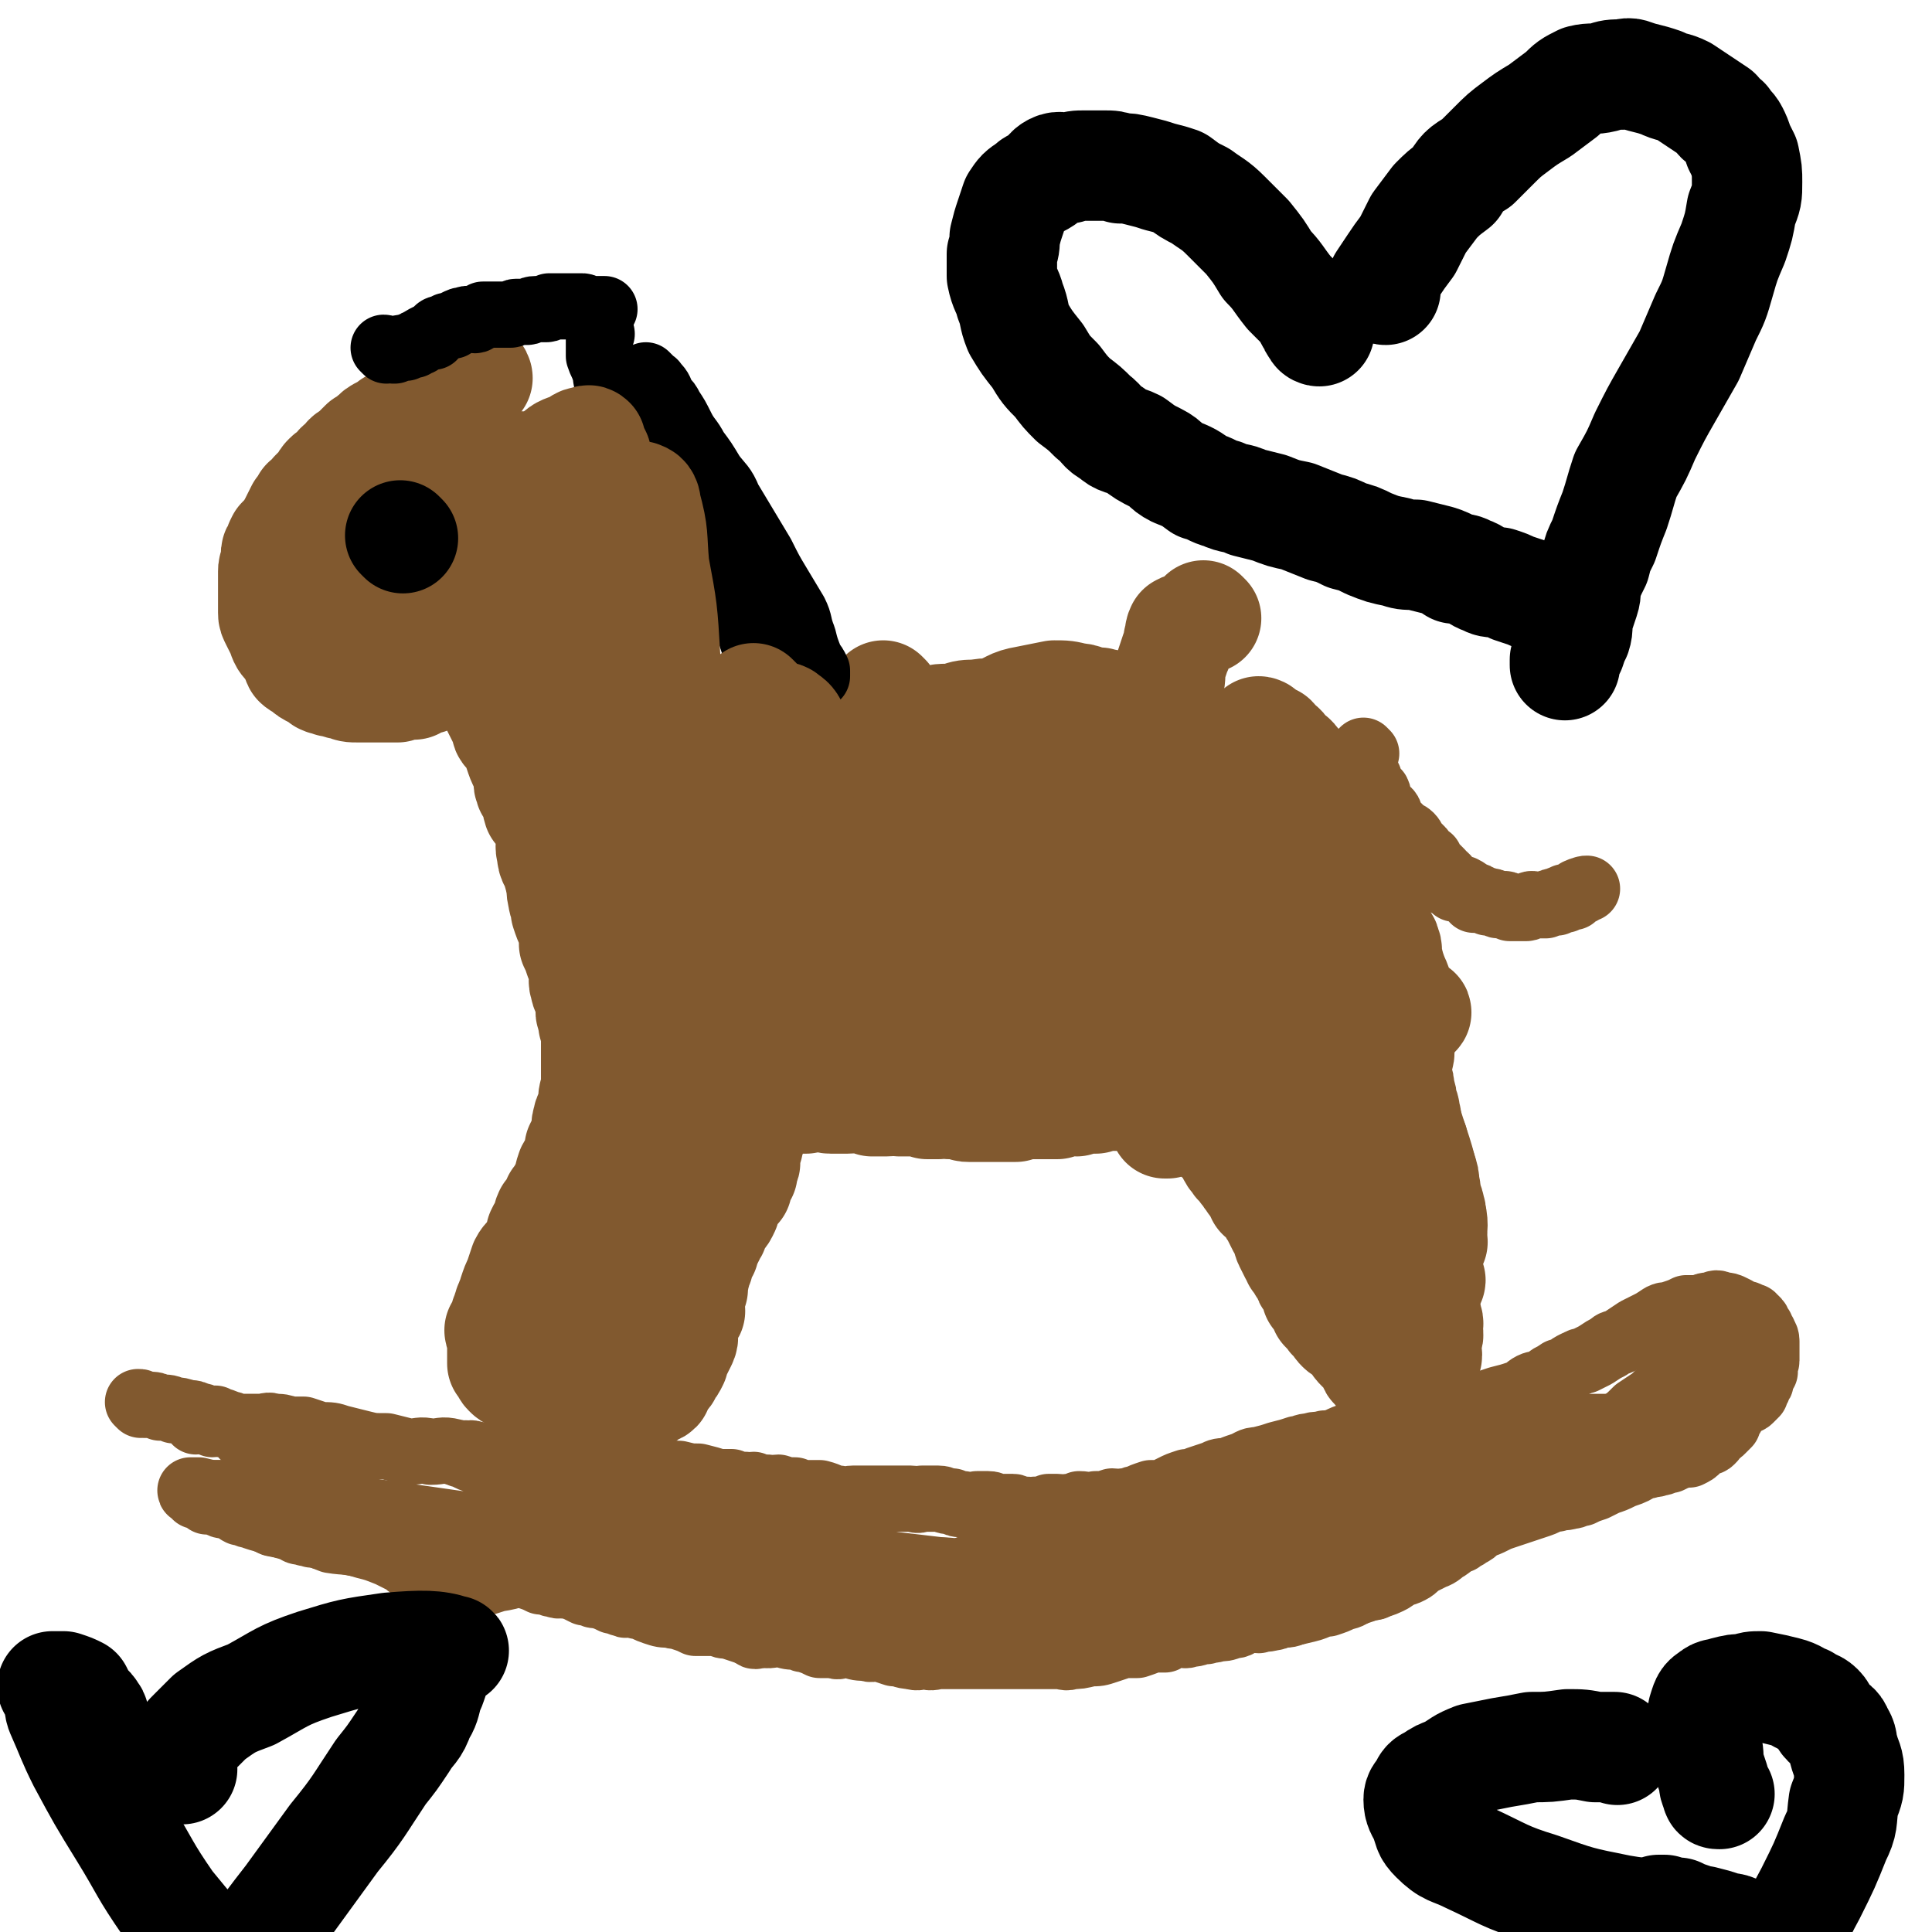
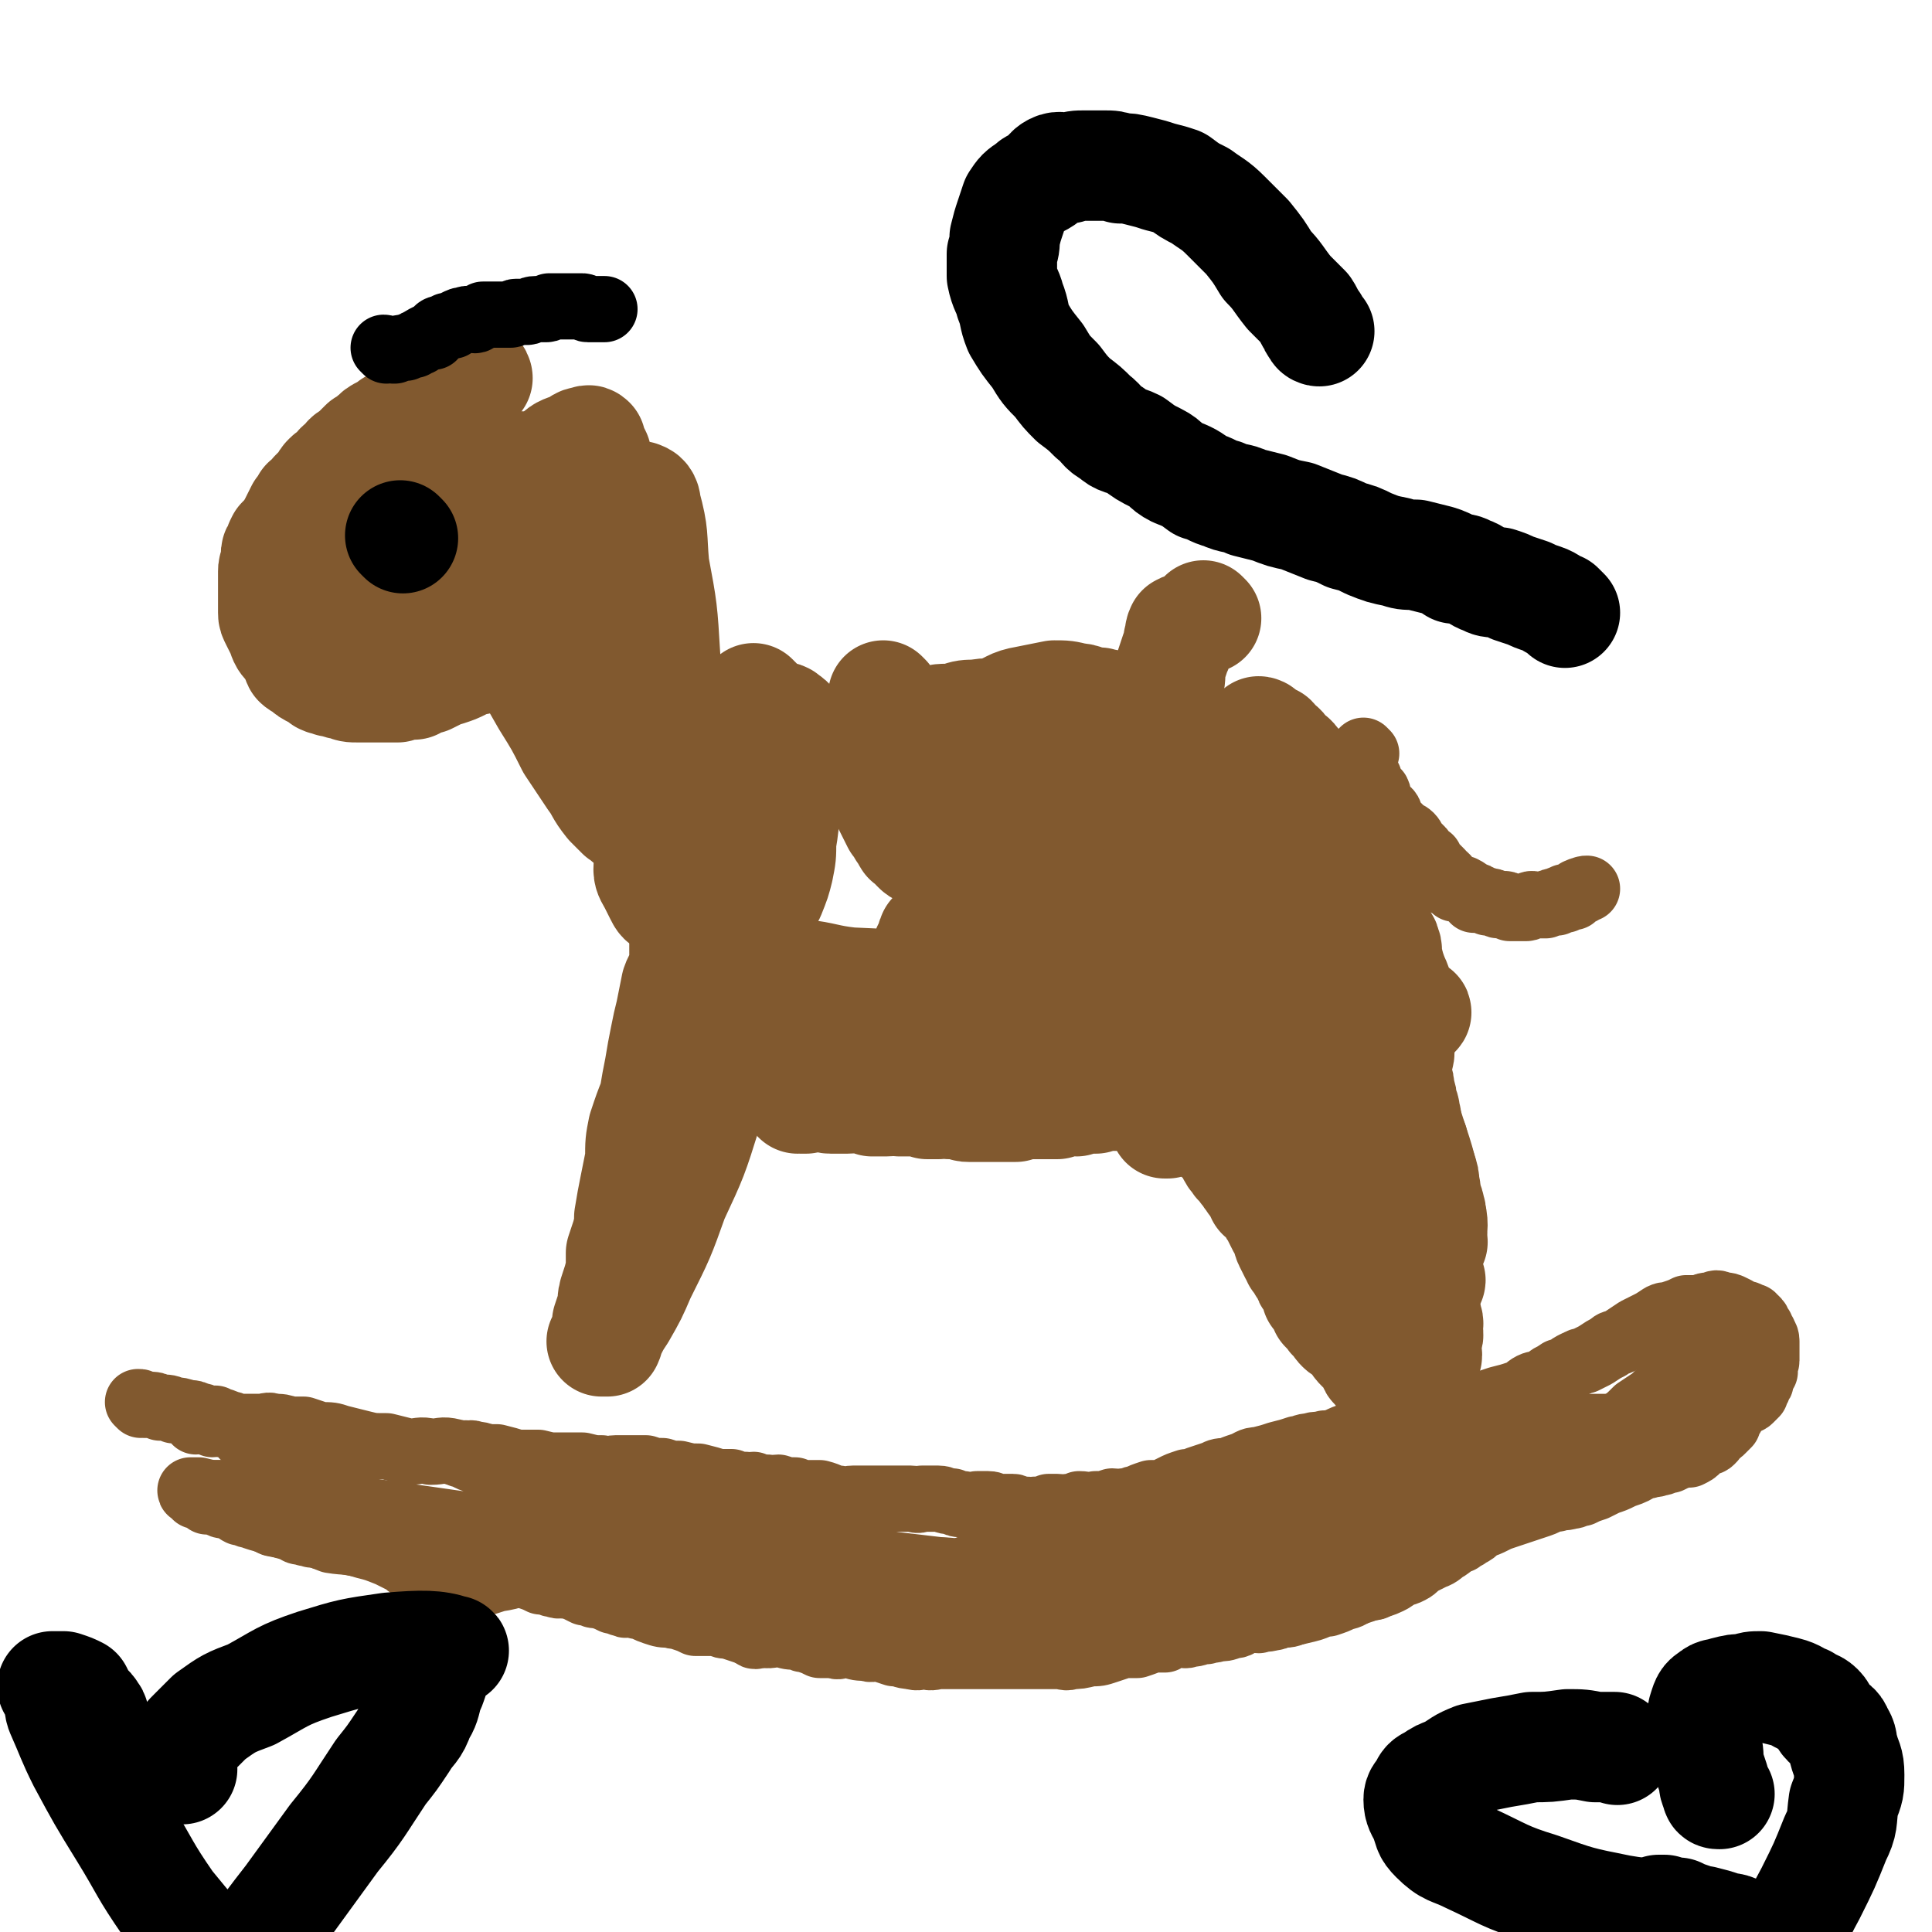
<svg xmlns="http://www.w3.org/2000/svg" viewBox="0 0 700 700" version="1.1">
  <g fill="none" stroke="#81592F" stroke-width="24" stroke-linecap="round" stroke-linejoin="round">
    <path d="M51,509c0,0 -1,-1 -1,-1 1,0 1,0 2,1 1,0 1,0 2,0 2,0 2,0 4,1 3,0 3,0 5,1 2,0 2,0 5,1 2,0 2,0 4,1 1,0 1,0 3,1 1,0 1,0 3,0 1,1 1,1 2,1 1,0 1,0 2,1 2,0 2,0 3,1 2,1 2,2 3,3 2,1 2,1 4,2 1,2 1,2 3,3 1,1 1,1 2,1 1,1 1,1 3,2 1,1 1,1 2,2 1,0 1,0 2,1 2,1 2,1 3,2 1,0 1,0 2,1 1,1 1,1 2,2 1,0 1,0 2,0 1,1 1,1 3,2 0,1 0,1 1,2 2,1 2,1 4,2 2,1 2,1 3,2 2,1 2,1 4,2 2,1 3,1 5,2 2,1 1,1 3,2 3,1 3,1 5,2 2,1 2,1 4,1 2,2 2,2 3,3 3,1 3,1 5,3 2,1 2,0 4,1 2,1 1,2 3,3 2,1 3,1 5,1 3,1 3,1 5,2 2,1 2,1 5,1 2,1 2,0 4,0 3,1 3,2 6,3 3,0 3,0 6,1 3,1 3,1 5,2 3,0 3,1 5,1 2,1 2,0 5,0 1,1 1,1 2,1 2,1 2,1 4,2 1,0 1,0 2,0 1,1 1,1 3,1 3,1 3,1 5,2 2,0 2,1 4,1 1,1 1,0 3,0 2,1 2,1 3,1 3,1 2,1 5,2 3,1 3,1 6,1 2,1 2,0 4,1 3,1 3,1 5,2 2,0 2,0 5,0 1,0 1,0 3,0 2,1 2,1 4,1 3,1 3,1 6,2 3,1 3,1 6,1 3,1 3,0 7,0 3,1 3,1 6,1 2,1 2,1 3,1 3,1 3,1 5,2 1,0 1,0 2,0 2,0 2,0 3,0 2,1 2,0 3,0 2,0 2,0 3,0 3,1 3,1 6,1 2,1 2,0 4,0 3,1 3,1 6,2 3,0 3,1 6,1 3,1 3,0 5,0 3,1 3,0 6,0 2,0 2,0 5,0 2,0 2,0 4,0 2,0 2,0 3,0 2,0 2,0 4,0 2,0 2,0 3,0 3,0 3,0 5,0 3,0 3,0 7,0 3,0 3,0 6,0 3,0 3,0 5,0 3,0 3,1 5,0 3,0 3,0 7,-1 3,0 3,0 6,-1 3,-1 3,-1 6,-2 3,0 3,0 5,0 3,-1 3,-1 5,-2 3,0 3,0 5,0 2,-1 2,-2 5,-2 2,0 2,1 4,0 3,0 3,-1 6,-1 2,-1 2,0 4,-1 2,0 3,0 5,-1 3,0 3,-1 5,-2 2,-1 3,0 5,0 2,-1 2,0 5,-1 1,0 1,0 3,-1 3,0 3,0 5,-1 2,-1 2,-1 4,-2 2,-1 2,0 4,-1 3,-1 3,-1 5,-2 3,-1 3,-1 6,-1 3,-1 3,-1 6,-2 2,-1 2,-1 4,-1 2,-1 3,-1 5,-2 2,-1 2,-1 4,-3 2,0 2,0 4,-1 2,-1 2,-2 4,-3 2,-1 2,-1 4,-2 3,-1 3,-2 5,-3 3,-2 2,-2 5,-3 1,-1 2,-1 3,-2 2,-1 2,-1 4,-3 3,-1 3,-1 5,-2 2,-1 2,-1 5,-2 3,-1 3,-1 6,-2 3,-1 3,-1 6,-2 3,-1 3,-2 6,-2 2,-1 2,0 5,-1 2,0 2,-1 4,-1 2,-1 2,-1 5,-2 2,-1 2,-1 4,-2 3,-1 3,-1 5,-2 2,-1 3,-1 5,-2 2,-1 2,-2 5,-2 2,-1 2,0 4,-1 2,0 2,-1 4,-1 2,-1 2,-1 5,-2 1,0 1,0 2,0 2,-1 2,-1 3,-2 1,-1 1,-1 2,-2 2,-1 2,0 3,-1 1,-1 1,-1 1,-2 2,-1 2,-1 3,-2 1,-1 1,-1 2,-2 0,-1 0,-1 1,-3 1,0 0,0 1,-1 0,-1 1,-1 1,-2 1,-1 1,-1 2,-2 2,-1 2,0 3,-1 1,-1 1,-1 2,-2 0,-1 0,-1 0,-1 1,-1 1,-1 1,-2 1,-1 1,-1 1,-2 0,0 0,0 0,-1 0,-1 1,-1 1,-2 1,0 0,0 0,0 0,-1 0,-2 0,-3 0,0 1,0 1,-1 0,-1 0,-1 0,-2 0,-1 0,-1 0,-2 0,-1 0,-1 0,-2 0,-1 0,-1 0,-1 0,-2 -1,-2 -1,-3 -1,-1 -1,-1 -1,-2 0,0 0,0 -1,-1 0,-1 0,-1 -1,-2 -1,0 -1,0 -1,-1 -1,0 -1,0 -1,0 -1,-1 -1,-1 -3,-1 -1,-1 -1,-1 -3,-2 -2,-1 -2,-1 -4,-1 -2,-1 -2,-1 -4,0 -2,0 -2,0 -4,1 -3,0 -3,0 -5,0 -2,1 -2,1 -5,2 -2,1 -2,0 -4,1 -3,2 -3,2 -5,3 -2,1 -2,1 -4,2 -3,2 -3,2 -6,4 -2,1 -2,0 -4,2 -2,1 -2,1 -5,3 -2,1 -2,1 -4,2 -2,0 -2,1 -3,1 -2,1 -2,1 -3,2 -2,1 -1,1 -3,1 0,1 -1,0 -1,1 -3,1 -2,1 -5,3 -2,1 -2,0 -4,1 -2,1 -2,2 -5,3 -3,1 -3,1 -7,2 -3,1 -3,1 -6,2 -3,1 -3,1 -6,1 -4,1 -4,1 -8,2 -5,1 -5,1 -10,2 -4,0 -5,0 -9,2 -4,1 -4,1 -8,3 -3,1 -3,0 -6,1 -3,1 -3,1 -5,2 -3,1 -3,1 -5,1 -2,1 -3,0 -5,1 -3,0 -3,1 -5,1 -3,1 -3,1 -7,2 -3,1 -3,1 -7,2 -3,0 -3,1 -6,2 -3,1 -3,1 -5,2 -3,0 -3,0 -5,1 -3,1 -3,1 -6,2 -2,1 -2,1 -4,1 -3,1 -3,1 -5,2 -2,1 -2,1 -4,2 -2,0 -2,0 -4,0 -3,1 -3,1 -5,2 -2,0 -2,1 -5,1 -2,1 -2,0 -4,0 -3,1 -3,1 -6,1 -3,1 -3,0 -6,0 -2,1 -2,1 -4,1 -2,1 -2,0 -4,0 -1,0 -1,0 -3,0 -1,1 -1,1 -3,1 -1,0 -1,0 -2,0 -2,1 -2,0 -3,0 -1,0 -1,0 -2,0 -1,0 -1,1 -1,0 -1,0 -1,-1 -2,-1 -1,0 -1,0 -3,0 -1,1 -1,1 -3,0 -1,0 -1,-1 -3,-1 -2,0 -2,0 -4,0 -2,1 -2,1 -5,0 -2,0 -2,0 -4,-1 -3,0 -3,-1 -5,-1 -3,0 -3,0 -6,0 -2,1 -2,0 -4,0 -3,0 -3,0 -5,0 -2,0 -2,0 -5,0 -2,0 -2,0 -4,0 -4,0 -4,0 -7,0 -2,0 -3,1 -5,0 -3,0 -3,-1 -7,-2 -2,0 -2,0 -4,0 -3,0 -3,0 -5,-1 -3,0 -3,0 -6,-1 -2,0 -2,1 -4,0 -3,0 -3,0 -5,-1 -2,0 -2,1 -3,0 -3,0 -3,0 -5,-1 -2,0 -2,0 -5,0 -3,-1 -3,-1 -7,-2 -3,0 -3,0 -7,-1 -3,0 -3,0 -6,-1 -3,0 -3,0 -6,-1 -3,0 -3,0 -5,0 -3,0 -3,0 -6,0 -2,0 -2,1 -5,0 -3,0 -3,0 -7,-1 -4,0 -4,0 -9,0 -3,0 -3,0 -7,-1 -4,0 -4,0 -8,0 -3,-1 -3,-1 -7,-2 -4,0 -4,0 -8,0 -4,-1 -4,-1 -8,-2 -4,-1 -4,0 -8,0 -4,-1 -4,0 -8,0 -4,-1 -4,-1 -8,-2 -5,0 -5,0 -9,-1 -4,-1 -4,-1 -8,-2 -3,-1 -3,-1 -7,-1 -3,-1 -3,-1 -6,-2 -2,0 -3,0 -5,0 -3,-1 -3,-1 -6,-1 -2,-1 -2,0 -5,0 -2,0 -2,0 -5,0 -3,0 -3,0 -5,0 -2,-1 -2,-1 -4,-1 -1,-1 -1,0 -3,0 -2,-1 -2,-1 -4,-1 -1,-1 -1,0 -2,0 0,-1 0,-1 -1,-2 " />
    <path d="M627,502c-1,0 -1,-1 -1,-1 -2,0 -3,1 -5,2 -3,1 -2,1 -5,2 -5,2 -5,2 -9,3 -5,2 -4,3 -9,4 -4,2 -4,3 -9,4 -6,2 -7,2 -13,4 -7,2 -7,3 -13,5 -6,3 -6,3 -13,5 -4,2 -5,2 -9,4 -7,3 -7,3 -14,6 -6,2 -6,2 -12,4 -7,3 -7,3 -14,5 -7,2 -7,2 -13,5 -8,2 -8,2 -15,4 -13,4 -13,4 -26,7 -14,4 -14,4 -28,6 -13,3 -13,3 -26,5 -11,2 -11,2 -22,3 -9,1 -9,1 -18,2 -8,1 -8,1 -17,1 -7,1 -7,1 -15,3 -8,1 -8,2 -16,3 -7,1 -7,0 -15,1 -3,1 -5,1 -7,1 0,0 2,0 2,-1 0,0 -1,0 -2,0 -2,1 -2,1 -3,1 -2,1 -2,2 -3,2 -1,0 -1,-1 -2,-1 0,0 0,1 0,1 -1,0 -2,0 -2,0 0,1 1,1 2,0 1,0 0,0 1,-1 3,0 3,1 6,0 7,0 7,0 14,-1 11,-1 11,-2 23,-3 16,-2 16,-2 33,-4 20,-3 20,-3 41,-6 18,-3 19,-2 37,-6 16,-3 16,-3 31,-7 13,-4 13,-3 26,-8 8,-3 7,-4 15,-8 6,-4 7,-3 13,-7 6,-3 5,-4 11,-7 6,-3 6,-2 12,-5 6,-2 6,-2 13,-4 8,-3 8,-3 16,-4 7,-2 8,-1 15,-2 6,-1 6,0 12,-1 5,-2 7,-3 9,-3 1,-1 -2,1 -4,2 -2,0 -2,0 -4,0 -3,0 -3,-1 -6,0 -6,0 -6,0 -12,0 -8,1 -8,1 -15,2 -8,1 -8,1 -16,2 -18,4 -18,4 -36,8 -17,4 -17,3 -34,8 -15,3 -15,3 -29,8 -11,4 -11,4 -22,9 -5,3 -5,3 -9,6 -3,3 -3,4 -5,7 -1,0 0,-2 -1,-2 -3,1 -3,1 -7,2 -5,1 -5,1 -9,2 -5,0 -5,0 -10,-1 -6,0 -6,0 -11,0 -6,1 -6,1 -12,1 -5,1 -5,0 -10,0 -5,1 -5,0 -10,0 -5,0 -5,0 -9,0 -6,0 -6,0 -11,0 -7,1 -7,1 -13,1 -7,0 -7,0 -13,0 -5,1 -5,0 -10,0 -4,0 -4,1 -8,0 -4,0 -4,0 -8,-1 -4,0 -4,0 -8,0 -4,1 -4,1 -9,2 -5,0 -5,-1 -10,-1 -7,0 -7,1 -13,0 -6,0 -6,0 -13,-1 -4,0 -4,-1 -9,-1 -4,0 -4,0 -8,0 -3,1 -3,0 -6,0 -3,0 -3,1 -5,0 -4,0 -5,1 -9,0 -5,-1 -5,-2 -10,-3 -7,-1 -7,-1 -14,-2 -7,-1 -7,-1 -15,-2 -6,-1 -6,-1 -12,-2 -5,-1 -5,-1 -9,-2 -3,0 -3,-1 -6,-1 -2,-1 -2,0 -3,-1 -2,0 -2,0 -3,-1 -1,0 -1,0 -2,-1 -2,0 -2,0 -4,-1 -2,0 -2,0 -4,-1 -3,-1 -4,-1 -6,-2 -2,0 -2,-1 -4,-1 -2,-1 -1,-1 -3,-2 -1,0 -1,0 -2,-1 -1,0 -1,1 -2,0 -1,0 0,0 -1,-1 -2,0 -2,0 -4,0 -1,-1 0,-1 -1,-2 -2,0 -2,0 -3,0 0,-1 0,-2 0,-2 -1,0 -2,0 -2,0 0,1 1,0 2,0 0,0 0,0 1,0 4,1 4,1 8,1 6,1 6,0 13,0 19,3 19,3 37,6 21,3 21,3 42,6 19,4 19,4 39,8 15,3 15,3 31,6 11,3 11,3 23,5 5,1 5,1 10,3 4,1 4,2 7,3 3,1 3,1 6,1 6,1 6,2 11,2 8,1 8,0 16,0 9,1 9,0 17,0 9,1 9,1 18,2 8,0 11,0 16,-1 2,0 -3,0 -3,0 0,1 1,1 2,1 1,1 1,0 2,0 1,1 1,1 2,1 0,1 0,1 1,1 1,1 1,1 1,0 -2,0 -2,-1 -5,-2 -7,-2 -7,-2 -14,-5 -12,-4 -12,-3 -24,-7 -13,-5 -13,-6 -27,-10 -14,-4 -14,-4 -29,-8 -14,-3 -14,-3 -27,-6 -12,-3 -12,-2 -23,-5 -10,-3 -10,-2 -20,-5 -7,-2 -7,-2 -14,-4 -6,-1 -6,-1 -12,-3 -4,-1 -5,-1 -8,-3 -1,0 1,0 1,0 0,-1 -2,0 -2,0 0,0 1,0 2,0 1,0 1,-1 3,0 3,0 3,1 7,2 6,1 6,0 11,2 7,1 7,1 14,4 7,2 7,2 15,5 7,3 7,3 13,6 5,2 5,2 10,5 7,3 6,4 13,7 5,3 5,3 11,5 5,2 6,2 11,4 5,2 5,2 10,4 4,1 4,1 9,3 2,1 2,0 4,1 2,1 1,1 3,2 1,0 1,0 2,0 1,1 1,1 2,2 1,0 1,0 2,0 0,1 0,1 0,1 0,0 0,0 1,1 0,0 0,0 1,0 1,1 1,0 1,0 " />
  </g>
  <g fill="none" stroke="#81592F" stroke-width="40" stroke-linecap="round" stroke-linejoin="round">
    <path d="M173,137c0,0 0,-1 -1,-1 0,0 0,1 0,1 -1,0 -1,0 -2,1 -1,1 -1,1 -3,2 -1,1 -1,1 -3,2 -1,0 -1,0 -2,1 -1,1 -1,1 -2,2 -1,0 -1,1 -2,1 -2,1 -2,1 -4,2 -2,1 -2,1 -4,2 -2,1 -2,1 -3,2 -3,1 -2,1 -5,2 -1,1 -1,1 -3,2 -2,1 -2,1 -4,3 -1,1 -1,1 -3,2 -2,2 -2,2 -4,4 -2,1 -2,1 -3,3 -2,1 -2,1 -3,3 -1,1 -2,1 -3,2 -1,1 -1,1 -2,3 -2,2 -2,2 -3,3 -1,2 -1,2 -3,3 -1,2 -1,2 -2,3 -1,2 -1,2 -2,4 -1,2 -1,2 -3,5 -1,1 -1,1 -2,2 -1,2 -1,2 -1,3 -1,1 -1,1 -1,2 0,2 0,2 0,3 -1,2 -1,2 -1,3 0,2 0,2 0,4 0,1 0,1 0,2 0,1 0,1 0,3 0,1 0,1 0,2 0,2 0,2 0,4 0,1 0,1 1,3 1,2 1,2 2,4 1,3 1,3 3,5 1,1 1,1 2,3 1,1 0,1 1,3 1,1 2,1 3,2 1,1 1,1 3,2 2,1 2,1 3,2 2,1 2,0 3,1 3,0 2,1 5,1 2,1 2,1 5,1 2,0 2,0 4,0 1,0 1,0 3,0 1,0 1,0 1,0 2,0 2,0 3,0 1,0 1,0 1,0 1,0 1,0 2,0 1,-1 1,-1 3,-1 1,0 1,0 3,0 0,0 0,-1 1,-1 0,0 1,0 1,0 2,-1 2,-1 3,-1 2,-1 2,-1 4,-2 1,-1 1,-1 3,-1 3,-1 3,-1 5,-2 2,-1 2,-1 3,-2 1,0 2,0 3,0 0,-1 0,-1 1,-2 1,0 1,1 1,1 1,0 1,0 3,0 0,0 0,0 0,0 " />
-     <path d="M176,239c0,0 0,-1 -1,-1 0,0 0,1 0,1 0,1 0,1 0,1 0,1 0,1 0,2 0,2 0,2 1,4 0,1 1,1 1,3 1,2 1,2 2,5 1,2 1,2 2,4 1,2 1,2 2,4 1,2 0,2 1,3 2,2 2,1 3,3 1,2 1,2 1,4 1,3 1,3 2,5 1,2 1,2 2,5 0,1 -1,1 0,3 0,1 1,1 2,3 1,2 0,2 1,5 2,2 2,2 3,4 1,4 1,4 2,7 0,2 -1,2 0,5 0,3 1,3 2,5 0,3 1,3 1,5 1,3 0,3 1,6 0,2 1,2 1,5 1,3 1,3 2,5 1,3 1,4 1,7 1,2 1,2 2,5 1,2 1,2 2,5 0,3 -1,3 0,5 0,2 1,2 2,5 0,2 0,2 0,4 0,1 0,1 1,3 0,1 0,1 0,2 1,2 1,2 1,4 0,2 0,2 0,4 0,2 0,2 0,5 0,2 0,2 0,4 0,1 0,1 0,3 0,1 0,1 0,3 0,2 -1,2 -1,4 0,2 0,2 0,4 -1,2 -2,2 -2,4 -1,2 0,2 0,3 -1,2 -1,2 -1,3 -1,2 -1,2 -2,4 0,2 0,2 0,4 -1,2 -2,2 -3,4 -1,3 -1,3 -1,5 -1,2 -1,2 -2,3 -1,2 -1,2 -2,3 0,2 0,2 -1,3 -1,1 -1,1 -2,2 -1,2 0,2 -1,4 -1,1 -1,1 -2,3 0,1 0,1 0,3 -1,2 -1,2 -3,4 -1,2 -2,2 -3,4 -1,3 -1,3 -2,6 -1,2 -1,2 -2,5 0,2 -1,2 -1,3 -1,2 -1,2 -1,4 -1,1 -1,1 -1,2 -1,1 0,1 0,2 -1,1 -1,1 -2,2 0,1 1,1 1,2 0,2 0,2 0,3 0,1 0,1 0,1 0,2 0,2 0,4 0,0 0,0 0,1 0,0 0,0 0,1 1,1 1,0 1,1 1,1 0,1 1,2 1,1 1,1 3,2 1,1 1,1 3,2 1,1 1,1 3,3 2,1 2,1 4,2 1,1 1,1 3,2 1,0 1,0 2,0 2,1 2,1 3,2 2,0 2,0 3,0 3,-1 3,0 5,0 3,0 3,0 6,0 3,-1 3,-1 6,-2 1,0 1,0 3,-1 1,0 1,0 2,0 1,0 1,0 2,0 1,-1 1,-1 1,-1 1,-1 1,-1 2,-2 1,-1 2,0 3,-1 1,-2 0,-2 1,-3 1,-1 1,-1 2,-2 1,-1 0,-1 1,-2 1,-1 1,-1 2,-3 0,-1 0,-1 1,-3 1,-2 1,-2 2,-4 1,-2 0,-2 0,-4 1,-2 0,-2 1,-3 0,-3 1,-2 2,-4 0,-2 -1,-2 0,-4 0,-2 0,-2 1,-4 0,-1 0,-1 0,-3 1,-1 0,-1 1,-3 0,-2 0,-2 1,-3 0,-2 0,-2 1,-3 0,-1 0,-1 1,-2 0,-2 0,-2 1,-3 1,-2 1,-2 2,-4 1,-1 0,-2 1,-3 1,-2 2,-2 3,-4 1,-2 1,-2 1,-4 1,-2 1,-2 2,-3 1,-1 1,-1 2,-2 0,-2 -1,-2 0,-3 0,-2 1,-1 2,-2 0,-1 0,-1 0,-2 0,-1 1,-1 1,-2 0,0 0,0 0,-1 0,0 0,0 0,0 0,-3 0,-3 1,-5 0,-2 1,-2 1,-5 1,-2 0,-2 1,-4 0,-3 0,-3 0,-5 1,-3 1,-3 2,-6 0,-1 0,-1 1,-3 0,-1 0,-1 1,-3 0,-1 0,-2 0,-3 1,-1 1,-1 2,-2 1,-1 1,-1 2,-3 0,-2 -1,-2 0,-3 1,-2 1,-2 3,-4 1,-1 1,-2 2,-4 1,-1 1,-1 2,-3 1,-2 1,-2 2,-4 1,-1 1,-2 2,-3 1,-1 1,-1 2,-2 0,-2 0,-2 1,-3 1,-1 1,-1 2,-2 0,-2 0,-2 1,-3 1,-1 1,-1 2,-3 0,0 0,0 0,-1 1,-1 2,-1 2,-2 0,-1 -1,-1 0,-2 0,-1 1,-1 1,-2 1,-1 0,-1 1,-2 0,-1 0,-1 0,-2 0,-2 0,-2 1,-4 0,-1 0,-1 1,-3 0,-1 1,-1 1,-3 0,-1 -1,-2 0,-3 0,-2 1,-1 1,-3 0,-1 0,-1 0,-2 -1,-1 0,-1 0,-2 0,-1 0,-1 0,-2 -1,-2 -1,-2 -1,-3 -1,-1 -1,-1 -2,-2 0,0 0,0 0,-1 0,-1 -1,0 -1,-1 0,0 0,0 1,0 0,0 0,0 1,0 0,-1 0,-1 1,-1 2,-1 3,-1 4,-2 " />
    <path d="M289,398c0,0 -1,-1 -1,-1 0,0 1,0 2,1 1,0 1,0 2,0 2,-1 2,-1 4,-1 3,0 3,1 5,1 3,0 3,0 6,0 3,0 3,-1 6,0 2,0 1,0 3,1 2,0 2,0 5,0 3,0 3,-1 5,0 3,0 3,0 5,0 3,0 3,0 5,1 2,0 2,0 4,0 2,0 2,-1 4,0 2,0 2,0 4,0 2,1 2,1 3,1 2,0 2,0 4,0 2,0 2,0 3,0 2,0 2,0 4,0 1,0 1,0 3,0 1,0 1,0 3,0 2,-1 2,-1 4,-1 2,0 2,0 5,0 1,0 1,0 3,0 2,0 2,0 3,0 2,-1 2,-1 3,-1 2,-1 2,0 4,0 1,-1 1,-1 2,-2 1,0 1,1 2,1 2,0 2,0 3,0 2,-1 2,-1 3,-1 1,-1 1,0 2,0 2,0 2,0 3,0 1,0 1,-1 2,-1 1,0 1,0 3,0 0,0 0,0 1,0 1,0 1,-1 2,0 1,0 1,0 2,1 1,0 1,0 2,0 1,0 1,-1 2,0 1,0 1,0 2,1 1,0 2,-1 2,0 1,0 1,0 1,1 1,0 2,0 3,1 1,0 1,1 2,1 1,1 1,0 2,1 1,1 1,1 2,2 2,2 2,1 3,2 2,1 1,1 2,3 2,1 2,1 4,3 1,1 1,1 2,2 1,1 1,1 2,3 1,2 1,2 2,3 1,2 1,1 2,2 1,2 1,2 2,3 1,2 1,1 2,3 1,1 1,1 2,3 1,1 1,1 1,2 2,1 2,1 3,3 1,1 1,2 2,3 1,2 1,2 2,4 1,2 1,2 2,3 1,2 0,2 1,4 1,2 1,2 2,4 1,1 1,1 1,2 1,1 1,1 2,3 1,1 1,2 2,3 0,1 0,1 1,2 1,2 1,2 2,3 0,1 0,1 0,2 1,1 1,1 2,2 1,1 1,1 1,3 1,1 1,1 2,2 1,2 1,1 3,3 0,1 0,1 1,2 1,1 2,1 3,2 1,1 1,1 2,2 1,2 1,2 2,3 1,1 1,1 2,2 1,0 1,1 2,2 1,1 0,2 1,3 1,1 2,0 3,1 1,1 1,1 2,2 0,1 1,1 1,2 0,0 0,0 0,1 1,0 1,0 1,0 0,1 0,1 0,1 1,0 1,-1 2,0 1,0 1,0 1,1 1,0 1,0 2,0 0,-1 0,-1 0,-1 1,-1 1,0 1,0 1,-1 1,-1 2,-2 0,-1 0,-1 0,-1 1,-1 1,-1 2,-2 0,-2 0,-2 0,-4 1,-1 2,-1 2,-2 0,-2 -1,-2 -1,-4 0,-1 1,-1 1,-2 1,-2 0,-2 0,-4 0,-1 1,-1 0,-3 0,-2 -1,-2 -1,-4 0,-2 0,-2 0,-3 0,-2 0,-2 0,-3 0,-1 0,-1 0,-2 0,-2 0,-2 0,-3 0,-1 0,-1 0,-3 1,-3 1,-3 1,-5 1,-3 1,-3 2,-5 0,-2 -1,-2 -1,-4 0,-2 0,-2 0,-4 0,-2 1,-2 0,-4 0,-2 -1,-2 -1,-3 -1,-3 0,-3 -1,-6 0,-2 0,-2 -1,-5 -1,-3 -1,-3 -2,-5 -1,-2 -1,-2 -1,-5 -1,-1 -2,-1 -2,-3 -1,-2 0,-2 -1,-4 0,-2 1,-2 0,-3 0,-2 0,-2 -1,-4 0,-2 0,-2 -1,-5 0,-2 0,-2 -1,-5 0,-2 -1,-2 0,-5 0,-2 1,-2 1,-4 0,-3 -1,-3 -2,-6 0,-3 1,-3 0,-6 0,-3 0,-3 -1,-5 0,-2 0,-3 0,-5 0,-2 0,-2 0,-4 0,-1 0,-1 0,-3 -1,-1 0,-1 -1,-3 0,-1 0,-1 -1,-3 0,-1 1,-2 0,-3 0,-2 -1,-2 -2,-3 0,-2 -1,-2 -1,-3 -1,-1 0,-1 -1,-2 0,-1 -1,-1 -1,-2 -1,-1 0,-1 -1,-3 0,-1 -1,-1 -1,-2 -1,-1 -1,-1 -2,-2 -1,-1 -1,-1 -2,-3 0,-2 0,-2 -1,-3 -1,-1 -1,-1 -2,-2 0,-1 0,-1 -1,-2 0,-1 0,-1 -1,-2 0,-2 0,-2 -1,-3 0,-1 0,-1 -1,-2 -1,-1 -1,-1 -2,-3 0,-1 1,-1 0,-2 0,-1 -1,-1 -2,-2 0,-1 1,-1 0,-2 0,-1 0,-1 -1,-1 0,-1 0,-1 0,-1 -1,-1 0,-1 -1,-1 0,-1 0,-1 -1,-2 0,-1 0,-1 -1,-3 0,-1 0,-1 -1,-1 0,-2 1,-2 0,-3 0,-1 0,-1 -1,-1 0,-1 0,-1 -1,-2 0,-1 1,-1 0,-3 0,0 0,0 -1,0 0,-1 1,-1 0,-2 0,0 0,0 -1,0 0,0 -1,0 -1,0 0,-1 0,-1 0,-2 0,-1 0,-1 -1,-1 0,-1 0,-1 -1,-2 0,0 0,0 -1,0 -1,-1 -1,-1 -2,-2 0,-1 0,-1 -1,-2 0,0 0,0 -1,0 0,0 0,0 -1,0 0,-1 0,-1 0,-1 -1,-1 0,-1 -1,-2 0,0 0,1 -1,1 0,0 1,-1 0,-1 0,-1 0,0 -1,0 -1,-1 -1,-1 -2,-1 -1,-1 -1,-2 -1,-2 0,0 1,0 1,1 " />
    <path d="M321,253c0,0 -1,-1 -1,-1 0,1 0,2 1,4 0,2 0,2 0,3 0,2 0,2 0,3 0,2 0,2 0,3 0,2 0,2 0,4 -1,1 -1,1 -1,3 -1,1 0,1 0,3 0,1 -1,1 0,3 0,2 0,2 0,4 0,2 0,2 1,3 0,3 0,3 0,5 1,2 1,2 2,4 1,2 1,2 2,4 1,1 1,1 2,3 1,1 1,2 2,3 0,1 1,0 2,1 0,1 0,1 1,2 1,1 1,1 3,2 1,1 1,0 2,1 3,1 3,0 6,2 2,0 2,1 4,1 2,1 2,1 5,1 2,0 2,0 3,0 2,0 2,0 4,0 1,0 1,0 3,0 2,-1 2,-1 4,-2 2,0 2,0 4,0 3,-1 3,-1 5,-2 2,0 2,-1 3,-1 3,-1 3,-1 6,-2 2,-2 2,-2 5,-4 2,-1 2,-2 4,-4 1,-1 2,-1 3,-3 1,-2 2,-2 2,-4 1,-1 0,-2 0,-3 1,-2 2,-2 2,-4 1,-2 0,-2 -1,-4 -1,-2 -1,-3 -2,-5 0,-1 0,-2 -1,-3 -1,-2 -1,-2 -3,-4 -2,-2 -2,-2 -4,-3 -3,-2 -3,-2 -6,-3 -3,-1 -3,-1 -6,-2 -4,-1 -4,-1 -7,-2 -5,0 -5,0 -9,0 -3,0 -3,-1 -7,0 -4,0 -4,0 -7,1 -4,1 -5,0 -8,1 -3,1 -3,2 -5,3 -2,1 -2,1 -3,2 -2,0 -3,-1 -3,0 -1,0 0,1 1,1 1,1 2,0 4,1 4,1 3,2 7,2 4,1 4,1 8,1 4,0 4,0 8,0 5,0 5,0 10,0 5,-1 5,0 10,-1 6,-1 6,-1 11,-3 3,-1 3,-1 7,-3 2,-1 2,-1 5,-3 1,0 1,0 2,-2 0,0 0,0 0,-1 0,-1 1,-1 0,-2 0,-1 0,-1 -2,-1 -1,-1 -1,0 -3,0 -3,-1 -3,-2 -6,-2 -4,-1 -4,-1 -8,-1 -5,1 -5,1 -10,2 -6,1 -5,2 -11,4 -4,2 -5,1 -8,3 -2,2 -1,3 -2,5 -1,2 -1,2 -2,4 0,1 -1,1 0,2 0,1 0,0 1,1 1,1 1,1 2,2 2,1 2,1 5,1 4,1 4,0 8,1 4,0 4,0 8,1 4,0 4,0 7,0 3,0 3,-1 6,-1 2,-1 2,-1 4,-1 1,0 1,0 2,0 0,-1 -1,-1 -1,-2 0,0 1,0 0,0 0,-2 -1,-2 -1,-3 -1,-1 0,-1 -1,-2 0,-1 0,-1 -1,-1 0,-1 -1,0 -1,0 " />
  </g>
  <g fill="none" stroke="#000000" stroke-width="24" stroke-linecap="round" stroke-linejoin="round">
    <path d="M140,127c0,0 -1,-1 -1,-1 1,0 2,1 3,1 1,0 1,0 1,0 2,-1 2,-1 3,-1 1,0 1,0 1,0 2,-1 2,-1 3,-1 1,-1 1,-1 2,-1 1,-1 1,-1 3,-2 1,0 1,0 2,0 1,-1 0,-1 1,-2 1,-1 1,-1 3,-1 1,-1 1,-1 1,-1 1,0 1,0 2,0 1,-1 1,-1 1,-1 2,-1 2,-1 3,-1 2,-1 2,0 4,0 1,0 1,-1 3,-2 1,0 1,0 2,0 1,0 1,0 2,0 1,0 1,0 2,0 1,0 1,0 1,0 2,0 2,0 3,0 1,0 1,-1 2,-1 2,0 2,0 4,0 1,0 1,-1 3,-1 0,0 0,0 1,0 2,0 2,0 3,0 1,0 1,-1 1,-1 1,0 1,0 2,0 1,0 1,0 1,0 1,0 1,0 2,0 1,0 1,0 2,0 0,0 0,0 1,0 1,0 1,0 3,0 1,0 1,0 1,0 1,0 1,1 2,1 1,0 1,0 1,0 1,0 1,0 1,0 2,0 2,0 4,0 " />
-     <path d="M218,121c0,0 0,-1 -1,-1 0,0 0,0 0,1 0,1 0,1 0,1 0,1 0,1 0,2 0,3 0,3 0,5 1,3 1,2 2,5 1,3 0,3 2,7 1,2 1,2 3,4 2,4 2,4 4,8 1,3 1,3 3,6 1,3 1,3 3,5 2,3 2,3 4,6 2,2 2,2 3,5 2,2 2,2 3,4 2,2 2,2 4,4 1,2 1,2 3,5 1,2 1,2 2,4 2,2 2,2 3,4 1,2 1,2 2,3 1,2 1,2 2,3 1,2 1,2 2,3 1,2 1,2 2,4 1,1 2,1 3,3 1,2 0,2 1,4 2,3 2,3 4,5 1,2 2,2 3,4 1,1 1,2 2,3 1,2 1,2 2,3 1,1 1,1 2,2 1,1 1,1 2,3 1,1 1,2 2,3 1,1 1,0 3,1 1,0 1,1 2,1 1,1 1,0 2,1 1,0 1,0 1,1 1,0 0,1 1,1 0,1 1,0 1,1 1,0 1,0 1,0 0,0 0,-1 0,-2 -1,-2 -1,-2 -2,-3 -2,-5 -2,-5 -3,-9 -2,-5 -1,-5 -3,-9 -3,-5 -3,-5 -6,-10 -3,-5 -3,-5 -6,-11 -3,-5 -3,-5 -6,-10 -3,-5 -3,-5 -6,-10 -2,-5 -3,-5 -6,-9 -3,-5 -3,-5 -6,-9 -3,-3 -4,-3 -6,-6 -2,-3 -2,-3 -3,-6 -2,-3 -2,-3 -4,-5 -1,-2 -1,-2 -3,-4 -1,-1 -1,-1 -2,-2 0,0 -1,-1 -1,-1 0,1 1,2 2,3 2,4 2,4 5,8 5,8 5,8 10,16 6,11 6,11 12,22 6,10 6,10 12,20 3,8 3,8 7,16 3,6 4,8 6,13 1,1 -1,-2 -1,-2 -1,0 -1,1 0,2 0,1 0,1 1,1 0,1 0,1 0,2 0,1 0,1 0,1 -1,0 -1,0 -1,0 -1,-1 0,-1 0,-1 -2,-3 -2,-2 -4,-5 -2,-3 -2,-3 -4,-7 -3,-6 -2,-6 -4,-12 -3,-6 -4,-6 -7,-13 -2,-7 -2,-7 -4,-14 -3,-7 -3,-7 -6,-15 -3,-5 -3,-5 -5,-11 -2,-4 -3,-4 -5,-8 -2,-4 -2,-4 -4,-7 -1,-2 -1,-2 -3,-4 -1,-3 -1,-3 -3,-5 0,-1 -1,0 -1,-1 -1,-1 -2,-2 -2,-2 0,0 1,1 2,2 1,3 1,3 2,7 2,6 3,6 6,11 4,11 4,12 8,23 5,13 6,13 11,27 6,15 6,15 11,30 0,1 0,1 1,2 " />
  </g>
  <g fill="none" stroke="#81592F" stroke-width="24" stroke-linecap="round" stroke-linejoin="round">
    <path d="M495,273c0,0 -1,-1 -1,-1 0,1 0,1 0,2 0,2 0,2 0,3 0,1 0,1 0,2 1,2 1,2 2,3 0,2 0,2 1,3 1,1 1,1 2,2 1,2 0,3 1,5 1,1 2,1 3,2 1,1 0,2 1,3 2,2 2,2 4,4 1,1 2,1 3,2 1,1 1,2 2,3 1,1 1,1 2,2 1,1 0,2 1,3 1,0 1,0 2,0 0,1 0,1 0,2 1,1 1,1 2,1 1,1 1,1 2,2 0,0 0,0 0,1 1,0 1,0 2,1 0,1 0,1 0,2 1,0 1,0 2,1 1,0 0,0 1,1 1,0 1,0 3,0 1,1 1,0 1,1 1,0 1,0 1,1 1,0 1,1 2,1 0,0 1,-1 1,0 0,0 -1,0 -1,1 1,0 1,-1 2,0 1,0 1,0 2,0 1,1 1,1 1,1 1,0 1,-1 2,0 1,0 1,1 2,1 0,0 0,0 1,0 1,0 1,-1 2,0 1,0 0,0 1,1 1,0 1,0 2,0 1,0 1,0 2,0 1,0 2,0 2,0 1,0 1,-1 1,-1 1,-1 2,0 3,0 1,0 1,0 1,0 1,0 1,0 2,0 1,-1 1,-1 2,-1 1,-1 1,0 2,0 0,0 0,0 0,0 1,-1 1,-1 1,-1 1,-1 1,0 2,0 0,0 0,-1 0,-1 1,0 1,0 1,0 1,0 1,0 2,0 1,-1 1,-1 1,-1 1,-1 0,-1 1,-1 1,-1 1,0 1,0 1,-1 1,-1 2,-1 0,0 0,0 0,0 " />
    <path d="M396,576c0,0 -1,0 -1,-1 0,0 0,0 0,-1 -1,0 -1,1 -2,0 -4,0 -4,0 -8,0 -14,-2 -14,-2 -27,-3 -17,-2 -17,-2 -34,-4 -18,-3 -18,-3 -36,-5 -16,-2 -16,-2 -32,-4 -12,-1 -12,-1 -24,-2 -8,0 -9,0 -17,2 -6,1 -5,2 -11,5 -5,2 -5,2 -11,5 -6,2 -6,3 -13,4 -6,2 -6,2 -12,2 -6,-1 -6,-2 -13,-4 -4,-1 -3,-1 -7,-3 -1,-1 -1,-1 -3,-2 -2,-1 -2,-1 -4,-2 -5,-2 -5,-2 -9,-3 -6,-2 -6,-1 -12,-2 -5,-2 -5,-2 -10,-3 -5,-2 -6,-2 -11,-3 -4,-2 -4,-2 -8,-4 -3,-1 -3,0 -6,-2 -1,0 -1,0 -3,-2 -1,-1 -1,-1 -3,-2 0,0 0,0 -1,0 0,-1 -1,-1 -1,-1 2,0 2,0 4,0 5,1 5,0 9,0 13,2 13,3 26,5 18,4 18,4 36,8 19,4 19,4 38,8 19,5 19,5 38,10 17,4 17,6 35,8 13,2 13,1 26,0 12,0 12,0 24,-2 11,-1 11,-1 22,-4 10,-3 9,-3 19,-7 8,-3 7,-4 15,-7 8,-3 8,-2 16,-4 8,-2 8,-2 16,-3 7,-2 7,-2 14,-3 7,0 7,-1 14,-1 7,1 7,2 15,2 7,0 7,-1 15,-2 7,-1 7,-1 14,-3 6,-2 6,-2 13,-4 7,-2 7,-2 14,-3 7,-2 7,-1 14,-2 7,-2 7,-2 14,-4 4,0 4,0 9,0 6,0 6,0 12,-1 9,0 9,-1 18,-2 8,-1 8,0 16,-2 7,-2 7,-2 14,-5 4,-1 6,-2 8,-3 0,0 -3,2 -3,2 0,-1 1,-2 2,-3 1,0 1,0 3,-1 1,-1 1,-1 3,-2 0,0 0,0 1,0 1,-1 0,-2 1,-3 2,-1 2,-1 3,-2 1,-2 0,-3 2,-5 1,-1 1,-1 2,-3 1,-1 1,-1 1,-3 1,-1 1,-1 1,-3 1,-1 1,0 1,-1 0,-1 0,-1 0,-2 0,-1 0,-1 0,-1 0,-1 0,-1 0,-1 0,0 0,0 -1,1 -1,0 -1,0 -2,1 -1,0 -1,0 -2,1 -1,0 -1,1 -2,1 -1,1 -1,1 -3,2 -1,1 -1,1 -3,2 -2,2 -2,1 -4,2 -3,2 -3,2 -6,5 -3,2 -3,2 -6,4 -3,3 -3,3 -6,5 -3,2 -3,2 -6,4 -4,3 -4,3 -7,6 -5,3 -5,3 -9,6 -4,3 -4,2 -8,5 -4,3 -5,2 -9,6 -4,3 -4,3 -9,7 -4,3 -4,2 -9,5 -3,2 -3,2 -7,5 -4,2 -4,2 -8,4 -5,3 -5,2 -9,5 -3,2 -3,3 -6,5 -4,2 -4,1 -8,2 -3,2 -2,2 -6,3 -2,1 -2,1 -5,2 -3,0 -3,1 -7,2 -4,1 -4,1 -9,2 -4,0 -4,0 -8,0 -4,1 -4,1 -8,2 -5,0 -5,0 -10,0 -6,1 -6,1 -13,2 -6,1 -6,1 -13,1 -6,1 -6,1 -12,1 -5,1 -6,0 -11,0 -5,1 -5,1 -10,1 -6,1 -6,2 -12,2 -5,0 -5,0 -10,-1 -4,0 -4,1 -9,0 -4,0 -4,-1 -9,-1 -5,1 -5,1 -10,2 -5,1 -6,2 -10,3 " />
  </g>
  <g fill="none" stroke="#81592F" stroke-width="40" stroke-linecap="round" stroke-linejoin="round">
    <path d="M249,350c0,0 -1,-1 -1,-1 0,0 1,1 1,2 -2,3 -3,3 -4,6 -1,5 -1,5 -2,10 -1,4 -1,4 -2,9 -1,5 -1,5 -2,11 -1,5 -1,5 -2,11 -2,5 -2,5 -4,11 -1,5 -1,5 -1,11 -1,5 -1,5 -2,10 -1,5 -1,5 -2,11 0,3 0,3 -1,7 -1,3 -1,3 -2,6 0,3 0,3 0,6 -1,4 -1,4 -2,7 -1,3 -1,3 -1,6 -1,3 -1,3 -2,6 0,2 0,2 0,4 -1,1 -1,1 -1,2 0,1 -1,1 -1,1 0,0 1,0 2,0 1,-2 0,-2 1,-3 2,-4 2,-4 4,-7 4,-7 4,-7 7,-14 7,-14 7,-14 12,-28 7,-15 7,-15 12,-31 5,-14 5,-14 8,-29 2,-11 2,-11 4,-22 0,-6 0,-7 0,-13 0,-5 -1,-5 -2,-10 0,-4 1,-4 1,-7 1,-2 1,-3 1,-3 0,-1 0,0 0,1 -1,1 -2,1 -3,2 -1,2 -1,2 -3,4 -2,4 -3,4 -4,8 -3,9 -2,10 -5,20 -3,12 -4,12 -6,24 -1,6 -1,7 0,13 0,1 1,0 1,1 1,1 1,1 1,3 0,0 0,0 0,1 0,1 0,1 0,1 0,-3 1,-4 1,-8 -1,-12 -1,-12 -2,-23 0,-21 0,-21 0,-41 -1,-22 -2,-22 -3,-45 -2,-21 -2,-21 -4,-42 -1,-17 -1,-17 -4,-33 -1,-11 0,-11 -3,-22 0,-2 -1,-3 -2,-3 -1,-1 0,1 0,1 -1,1 -1,1 -1,1 -1,0 -1,-1 -2,0 -1,0 -1,1 -1,2 -1,1 -2,1 -3,2 -1,2 -2,2 -3,5 -1,2 0,2 -1,5 -1,3 -1,3 -2,6 -1,7 -1,7 -1,13 -1,7 0,7 0,14 0,6 -1,6 0,12 0,5 0,5 1,10 0,4 0,4 1,9 0,3 0,3 1,6 0,2 1,2 1,5 0,1 0,1 0,2 0,0 0,2 0,1 0,-1 0,-2 0,-5 -1,-6 -1,-6 -1,-11 -1,-8 0,-8 0,-15 0,-8 0,-8 0,-16 -1,-9 -1,-9 -2,-18 0,-8 -1,-8 -1,-15 -1,-6 0,-6 0,-12 -1,-6 -1,-6 -1,-11 -1,-3 -1,-3 -1,-6 -1,-2 -1,-2 -2,-4 0,0 0,-1 0,-1 -1,-1 -1,0 -2,0 -2,0 -2,1 -4,2 -3,1 -4,1 -6,3 -5,3 -4,4 -8,8 -8,9 -8,9 -16,18 -8,9 -8,9 -15,18 -5,7 -5,7 -10,15 -2,3 -4,6 -4,6 -1,0 1,-3 3,-5 0,-1 0,-1 1,-2 1,-1 1,-1 2,-3 3,-3 2,-4 4,-7 3,-5 3,-5 6,-10 4,-5 4,-5 8,-11 2,-4 2,-4 4,-8 1,-3 1,-3 2,-6 0,-1 0,-1 1,-3 0,-1 0,-1 0,-1 0,-1 0,-2 -1,-2 -1,0 -1,0 -2,0 0,0 0,0 -1,0 -2,0 -3,0 -5,1 -3,2 -3,2 -6,4 -2,2 -2,2 -5,5 -3,3 -3,3 -6,7 -4,6 -4,6 -7,12 -3,5 -3,6 -5,11 -2,5 -2,5 -4,9 -2,4 -1,4 -3,8 -1,2 -1,2 -2,4 0,0 0,1 0,1 0,0 0,-1 1,-3 4,-7 5,-7 9,-14 6,-9 6,-9 11,-18 5,-10 4,-11 9,-21 0,0 -1,0 0,-1 0,-1 1,-1 1,-1 0,-2 -1,-2 0,-4 0,-1 1,-1 1,-3 0,-2 0,-2 0,-4 0,-1 0,-1 0,-2 -1,0 -1,0 -1,-1 0,0 0,-1 0,-1 -1,1 -1,1 -2,2 -1,2 -2,2 -3,3 -1,3 -1,3 -2,6 -1,4 -1,4 -2,7 0,4 0,4 1,8 0,4 0,4 1,7 1,2 1,2 2,4 0,1 0,1 1,2 1,1 1,1 2,1 2,0 2,0 3,-1 3,-1 3,-1 6,-3 3,-2 3,-3 5,-6 3,-3 3,-3 5,-6 1,-2 2,-2 3,-4 1,-2 1,-2 1,-4 1,-1 0,-1 1,-2 0,-2 0,-2 1,-3 0,0 -1,0 0,-1 1,-1 1,-1 2,-2 1,0 1,1 1,1 0,0 1,0 1,0 1,1 1,1 2,2 1,2 1,2 2,5 3,4 3,4 6,8 2,6 2,6 4,12 2,6 2,6 3,12 2,9 2,9 4,18 2,7 3,7 5,14 2,7 3,6 5,13 2,6 1,6 3,13 1,4 2,4 3,9 1,3 0,3 0,7 1,2 0,2 1,5 0,2 0,2 1,3 0,1 0,1 0,2 0,1 0,1 0,2 0,0 0,1 0,1 -1,1 -1,1 -2,1 -1,0 -1,-1 -3,-2 -2,-2 -2,-2 -4,-4 -4,-5 -3,-5 -6,-9 -4,-6 -4,-6 -8,-12 -4,-8 -4,-8 -9,-16 -4,-7 -4,-7 -8,-14 -4,-6 -4,-6 -8,-12 -5,-5 -4,-6 -9,-10 -4,-4 -5,-4 -9,-7 -4,-2 -4,-3 -8,-4 -4,-2 -4,-1 -8,-2 -1,0 -2,0 -3,1 -2,0 -2,0 -4,0 -2,1 -2,0 -4,1 -1,0 -1,0 -2,1 0,0 -1,0 -1,0 1,0 1,0 2,0 2,1 2,2 3,2 2,0 3,0 5,0 3,-1 3,-1 6,-1 4,-1 4,-1 8,-2 3,-1 3,-1 6,-2 3,-1 3,-1 6,-2 1,-1 0,-1 1,-2 1,0 2,-1 1,-1 -1,0 -2,0 -4,0 -2,0 -2,0 -4,0 -4,0 -4,0 -7,1 -2,0 -2,0 -5,1 -2,1 -2,1 -3,2 -1,0 0,0 -1,1 0,0 -1,0 -1,0 " />
    <path d="M273,261c0,0 0,0 -1,-1 -1,-1 -1,-1 -3,-1 0,-1 0,-1 -1,0 -1,0 -1,0 -2,1 -1,2 -1,2 -2,5 -2,4 -3,3 -3,7 -1,7 0,7 1,13 0,6 -1,6 0,11 0,5 0,5 1,10 0,4 0,5 0,9 1,4 1,4 2,8 1,3 2,3 3,6 1,2 1,2 2,3 1,1 2,1 3,1 0,0 -1,-1 0,-1 1,-2 1,-2 3,-3 1,-3 2,-3 3,-5 2,-5 2,-5 3,-9 1,-5 1,-5 1,-10 1,-6 1,-6 1,-11 -1,-4 -1,-5 -1,-9 -1,-3 0,-3 -2,-6 -1,-2 -1,-2 -3,-4 -2,-2 -2,-3 -5,-3 -2,-1 -2,0 -4,1 -4,1 -4,0 -7,2 -5,2 -5,2 -9,6 -4,4 -4,4 -8,9 -3,4 -3,4 -6,9 -2,4 -1,4 -2,8 -1,4 -2,4 -2,8 0,2 1,3 2,5 1,2 1,2 2,4 1,2 1,2 3,3 2,1 2,0 5,0 4,-1 4,0 9,-2 5,-1 6,-1 11,-4 4,-2 4,-3 8,-6 3,-3 3,-2 6,-5 1,-2 0,-2 1,-4 0,-1 1,-2 1,-2 0,-1 -1,-1 -1,-1 -1,-1 -1,-2 -3,-2 -3,0 -4,0 -7,2 -4,1 -4,1 -8,4 -3,3 -3,3 -6,7 -3,3 -3,3 -4,7 -2,3 -2,3 -2,6 -1,3 0,4 1,7 1,4 1,5 3,8 3,3 4,3 8,5 4,3 4,4 9,5 8,1 8,0 17,1 9,1 9,2 18,3 21,1 21,1 41,0 18,-1 18,-2 36,-5 16,-2 17,-1 31,-6 11,-4 11,-6 20,-13 7,-6 8,-7 13,-14 1,-3 1,-4 0,-7 -1,-2 -2,-2 -3,-3 -2,-1 -1,-2 -3,-2 -1,-1 -1,-1 -3,-1 -1,0 -1,0 -3,1 -2,1 -2,1 -4,3 -3,3 -4,3 -6,7 -2,6 -2,6 -2,12 -1,7 -1,7 -1,14 1,7 1,7 2,14 2,7 2,7 5,13 3,6 3,7 8,11 3,4 4,3 8,6 4,2 4,2 8,3 5,1 5,0 10,0 6,-1 6,-1 11,-3 9,-3 9,-2 18,-7 10,-5 13,-7 19,-12 1,-1 -3,1 -5,-1 -1,0 0,-1 0,-3 -1,-3 -1,-3 -2,-6 -1,-3 -2,-3 -4,-6 -2,-3 -2,-4 -5,-6 -3,-1 -3,0 -7,0 -3,-1 -4,-1 -6,0 -4,1 -4,1 -7,4 -2,1 -2,1 -4,4 -2,3 -2,3 -3,7 -1,5 -2,5 -2,10 -1,12 -1,12 1,23 2,13 2,13 7,25 4,11 3,12 10,22 6,8 7,8 16,14 4,3 5,3 9,3 1,0 1,-1 1,-2 1,0 1,0 2,-1 1,-1 1,-2 2,-3 0,-1 1,-1 1,-2 1,-2 2,-2 2,-5 0,-4 -1,-4 -2,-9 -2,-12 -2,-12 -6,-24 -5,-16 -5,-16 -12,-32 -7,-14 -7,-14 -15,-28 -7,-13 -7,-13 -15,-26 -6,-10 -6,-10 -13,-20 -5,-6 -6,-8 -12,-11 -2,-1 -4,1 -5,3 -2,2 -1,3 -1,5 1,4 1,4 1,8 2,7 2,7 4,14 4,13 4,13 8,25 6,15 6,15 12,30 7,17 6,17 14,33 6,12 6,12 14,23 6,9 6,10 14,18 4,4 5,4 10,8 2,2 3,3 3,3 1,0 -1,-1 -2,-2 -1,-2 0,-2 -1,-4 -1,-4 -1,-4 -2,-8 -3,-11 -3,-11 -6,-23 -4,-17 -4,-18 -8,-35 -5,-18 -4,-18 -10,-36 -5,-20 -5,-20 -11,-39 -5,-14 -4,-15 -12,-27 -4,-9 -7,-13 -12,-16 -2,-1 0,5 -1,8 -2,3 -2,3 -5,6 -2,3 -2,2 -3,5 -2,3 -2,3 -4,7 -2,5 -3,5 -5,11 -4,13 -5,13 -8,27 -4,16 -4,16 -6,32 -2,15 -1,15 -2,31 0,3 1,3 2,6 0,0 0,0 1,0 1,-1 1,-1 1,-1 2,-1 2,-1 3,-2 2,-2 1,-2 2,-5 2,-3 2,-2 3,-6 1,-4 1,-4 2,-9 0,-5 1,-5 1,-11 1,-4 1,-4 0,-8 -1,-6 -1,-7 -4,-12 -3,-4 -4,-5 -8,-8 -4,-3 -5,-2 -10,-3 -6,-2 -6,-3 -13,-4 -7,-1 -7,-1 -14,0 -7,0 -7,0 -13,2 -7,2 -7,2 -14,5 -7,2 -6,2 -12,4 -5,2 -5,2 -10,4 -3,0 -3,1 -5,2 -2,0 -2,0 -5,1 -1,0 -1,-1 -3,0 -1,0 -1,1 -1,1 1,0 2,0 3,0 3,-1 3,0 5,0 7,-1 7,-1 13,-2 15,-3 15,-3 29,-7 15,-4 15,-4 30,-9 12,-3 12,-4 23,-8 6,-2 10,-4 11,-4 0,0 -5,1 -9,4 -2,0 -1,1 -3,2 -2,2 -2,2 -5,3 -8,5 -8,5 -16,10 -12,8 -13,8 -25,16 -12,8 -12,8 -25,17 -8,6 -14,11 -17,13 -1,1 4,-3 9,-6 1,-1 0,-2 2,-3 2,-3 3,-3 6,-5 6,-7 6,-7 13,-13 9,-8 8,-9 18,-16 11,-9 11,-8 23,-16 9,-6 13,-9 18,-12 2,-1 -2,2 -5,4 0,0 1,-1 0,-1 0,0 -1,0 -2,1 -9,2 -9,2 -19,4 -13,4 -13,5 -26,10 -15,5 -15,5 -30,12 -15,7 -14,7 -28,15 -12,6 -15,8 -23,13 -1,1 2,-1 4,-1 1,-1 1,-1 2,-1 2,-2 2,-2 5,-3 5,-4 5,-4 11,-7 11,-7 12,-6 23,-12 11,-7 11,-7 21,-15 10,-5 13,-7 19,-11 1,-1 -2,1 -5,1 -1,0 -1,-1 -2,-1 -2,-1 -2,-1 -5,-1 -4,-1 -4,-1 -8,0 -4,1 -4,1 -8,3 -3,2 -3,3 -7,5 -2,2 -3,1 -5,3 -1,2 0,2 0,4 -1,0 -2,1 -2,1 " />
    <path d="M437,224c0,0 -1,-1 -1,-1 0,0 0,0 -1,1 0,0 0,0 -1,1 -1,1 -1,1 -2,2 -2,0 -2,0 -4,1 -1,2 0,2 -1,4 0,2 0,2 -1,4 -1,3 -1,3 -2,6 0,4 0,4 -1,8 0,4 -1,4 -2,8 -1,4 -1,4 -1,8 -1,3 -1,3 -2,6 -1,4 0,4 -1,8 0,3 0,3 0,7 0,2 0,2 0,5 0,2 0,2 0,4 1,2 1,2 2,3 0,1 -1,1 -1,1 " />
    <path d="M373,374c0,0 -1,-1 -1,-1 0,0 1,1 1,2 3,1 3,0 5,1 2,1 2,1 4,2 4,1 4,1 7,2 4,0 4,1 7,1 2,0 2,-1 5,-1 3,-1 3,-1 5,-2 2,-1 2,-1 4,-1 1,-1 1,-1 2,-2 1,0 1,0 2,0 0,-1 0,-1 -1,-2 0,-2 0,-2 -1,-3 -2,-2 -2,-2 -5,-3 -5,-2 -5,-1 -9,-3 -3,-2 -3,-2 -7,-3 -1,-1 -1,0 -3,0 -1,0 -1,0 -2,0 0,0 0,0 -1,0 -1,0 -1,-1 -1,0 0,0 1,0 1,1 " />
    <path d="M274,254c0,0 -1,-1 -1,-1 0,0 1,1 2,2 0,1 1,1 1,1 1,1 1,1 2,2 1,1 1,1 2,2 2,0 2,-1 4,0 1,1 2,1 3,3 1,2 1,2 2,5 3,4 4,5 5,8 " />
  </g>
  <g fill="none" stroke="#000000" stroke-width="40" stroke-linecap="round" stroke-linejoin="round">
    <path d="M146,195c0,0 -1,-1 -1,-1 " />
-     <path d="M502,105c0,0 -1,0 -1,-1 0,-1 0,-1 0,-2 2,-3 2,-3 4,-6 2,-3 2,-3 5,-7 2,-4 2,-4 4,-8 3,-4 3,-4 6,-8 3,-3 3,-3 7,-6 3,-5 3,-5 8,-8 3,-3 3,-3 6,-6 4,-4 4,-4 8,-7 4,-3 4,-3 9,-6 4,-3 4,-3 8,-6 3,-3 3,-3 7,-5 4,-1 4,0 8,-1 3,-1 3,-1 7,-1 3,-1 3,0 7,1 4,1 4,1 7,2 4,2 4,1 8,3 3,2 3,2 6,4 3,2 3,2 6,4 1,2 1,2 3,3 1,2 2,2 3,4 1,2 1,2 2,5 1,2 1,2 2,4 1,5 1,5 1,9 0,5 0,5 -2,10 -1,6 -1,6 -3,12 -3,7 -3,7 -5,14 -2,7 -2,7 -5,13 -3,7 -3,7 -6,14 -4,7 -4,7 -8,14 -4,7 -4,7 -8,15 -3,7 -3,7 -7,14 -2,6 -2,7 -4,13 -2,5 -2,5 -4,11 -2,4 -2,4 -3,8 -2,4 -2,4 -3,7 -1,3 0,3 -1,6 -1,3 -1,3 -2,6 -1,4 0,4 -1,7 -1,2 -1,2 -2,5 -1,2 -1,2 -2,4 0,1 0,2 0,2 " />
    <path d="M478,120c0,0 -1,0 -1,-1 -1,-1 -1,-1 -1,-2 -2,-2 -1,-2 -3,-5 -3,-3 -3,-3 -6,-6 -4,-5 -4,-6 -8,-10 -3,-5 -3,-5 -7,-10 -4,-4 -4,-4 -8,-8 -4,-4 -5,-4 -9,-7 -4,-2 -4,-2 -8,-5 -3,-1 -3,-1 -7,-2 -3,-1 -3,-1 -7,-2 -4,-1 -4,-1 -7,-1 -3,-1 -3,-1 -6,-1 -4,0 -4,0 -7,0 -3,0 -3,0 -6,1 -2,0 -3,-1 -5,0 -2,1 -2,2 -4,4 -3,2 -3,1 -5,3 -3,2 -3,2 -5,5 -1,3 -1,3 -2,6 -1,3 -1,3 -2,7 0,3 0,3 -1,6 0,4 0,4 0,8 1,5 2,5 3,9 2,5 1,5 3,10 3,5 3,5 7,10 3,5 3,5 7,9 3,4 3,4 6,7 4,3 4,3 7,6 4,3 3,4 7,6 3,3 4,2 8,4 4,3 4,3 8,5 4,2 3,3 7,5 5,2 5,2 9,5 4,1 4,2 8,3 4,2 5,1 9,3 4,1 4,1 8,2 5,2 5,2 10,3 5,2 5,2 10,4 4,1 4,1 8,3 4,1 4,1 8,3 5,2 5,2 10,3 3,1 3,1 7,1 4,1 4,1 8,2 3,1 3,1 6,3 3,0 3,0 5,1 3,1 3,2 6,3 2,1 2,1 5,1 3,1 3,1 5,2 3,1 3,1 6,2 2,1 2,1 5,2 3,1 3,2 6,3 1,1 2,2 2,2 " />
    <path d="M66,641c0,0 0,-1 -1,-1 0,-1 1,-1 1,-1 0,-1 0,-1 0,-2 0,-1 0,-1 0,-2 0,-2 0,-2 1,-3 1,-2 1,-2 3,-4 3,-3 3,-3 6,-6 7,-5 7,-5 15,-8 11,-6 11,-7 23,-11 13,-4 13,-4 27,-6 12,-1 17,-1 23,1 2,0 -4,1 -6,3 -1,1 0,2 0,3 -1,2 -1,2 -1,4 -1,3 -1,3 -2,5 -1,4 -1,5 -3,8 -2,6 -3,5 -6,10 -4,6 -4,6 -8,11 -8,12 -8,13 -17,24 -8,11 -8,11 -16,22 -7,9 -7,9 -14,19 -5,7 -5,7 -9,14 -2,4 -3,4 -4,8 -2,3 -2,3 -2,6 0,1 1,1 1,1 0,1 0,1 0,2 0,1 0,1 0,1 " />
    <path d="M34,622c0,0 0,-1 -1,-1 0,-1 0,-1 -1,-2 -1,-1 -1,-1 -2,-2 -1,-2 -1,-2 -2,-4 -2,-1 -2,-1 -5,-2 0,0 0,0 -1,0 -1,1 -1,0 -1,0 -1,0 -2,0 -2,0 1,1 2,1 2,1 1,4 0,5 1,8 4,9 4,10 8,18 7,13 7,13 15,26 8,13 7,13 16,26 9,11 9,11 20,22 8,9 9,9 18,17 6,5 6,5 12,9 5,2 8,3 10,4 " />
    <path d="M623,650c-1,0 -1,0 -1,-1 -1,-2 -1,-2 -1,-4 -1,-3 -1,-3 -2,-6 0,-4 0,-4 -1,-8 -1,-2 -1,-2 -1,-5 0,-2 0,-2 0,-3 0,-2 0,-2 0,-3 1,-3 1,-4 3,-5 2,-2 3,-1 5,-2 4,-1 4,-1 7,-1 3,-1 3,-1 6,-1 5,1 5,1 9,2 4,1 4,2 7,3 2,2 3,1 5,3 2,2 1,3 3,5 2,2 3,1 4,4 2,3 1,3 2,6 1,4 2,4 2,9 0,5 0,5 -2,10 -1,7 0,7 -3,13 -4,10 -4,10 -9,20 -6,11 -5,11 -11,22 -7,12 -8,11 -15,23 -5,8 -5,8 -10,17 -4,5 -5,5 -8,10 -1,4 -1,7 -2,8 " />
    <path d="M586,634c0,0 -1,-1 -1,-1 -1,0 0,0 -1,0 -3,0 -3,0 -6,0 -5,-1 -5,-1 -10,-1 -7,1 -7,1 -13,1 -5,1 -5,1 -11,2 -5,1 -5,1 -10,2 -5,2 -4,2 -9,5 -3,1 -3,1 -6,3 -2,1 -2,1 -3,3 -1,2 -2,2 -2,4 0,3 1,4 2,6 2,5 1,5 4,8 5,5 6,4 12,7 13,6 13,7 26,11 14,5 14,5 29,8 6,1 6,1 13,1 1,0 1,-1 1,-1 1,0 1,0 2,0 3,1 3,1 5,1 2,1 2,1 5,2 2,1 2,1 4,1 4,1 4,1 7,2 3,1 3,0 6,2 2,1 2,1 4,2 3,1 3,1 5,2 2,1 2,1 4,2 1,2 1,2 3,3 1,1 2,1 3,2 2,2 2,1 3,3 1,0 1,1 2,2 2,0 2,1 3,1 " />
  </g>
</svg>